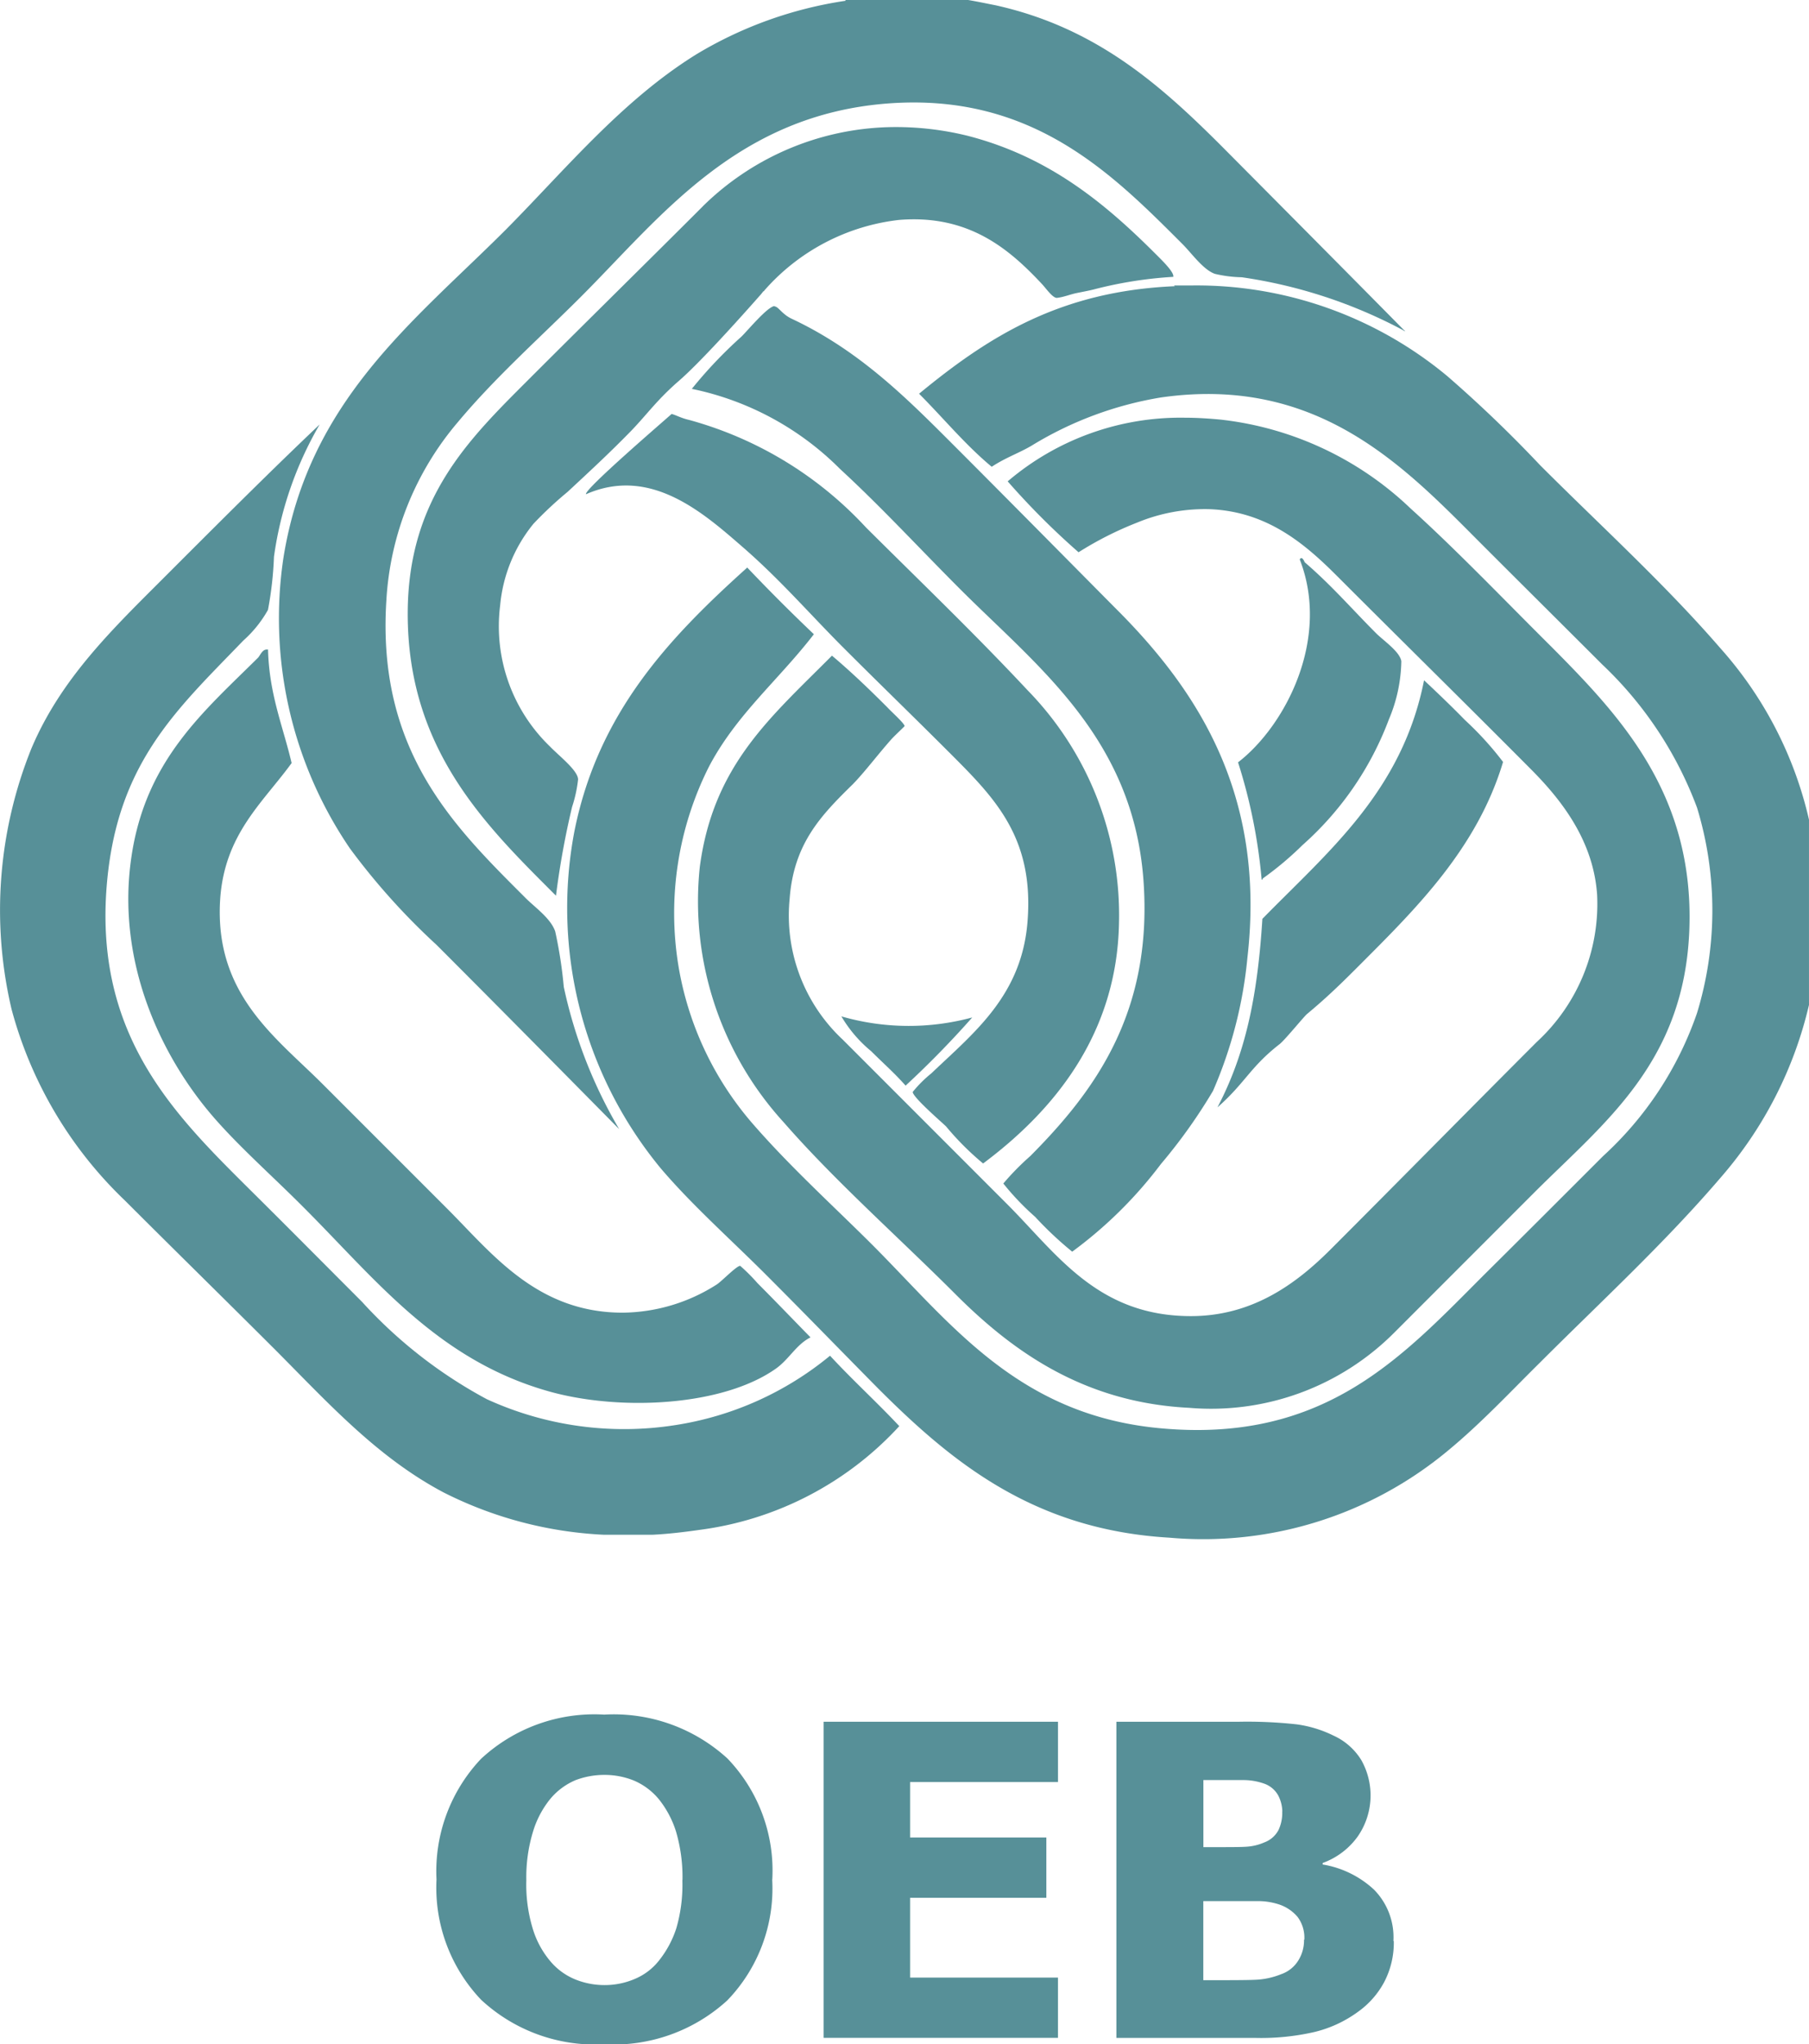
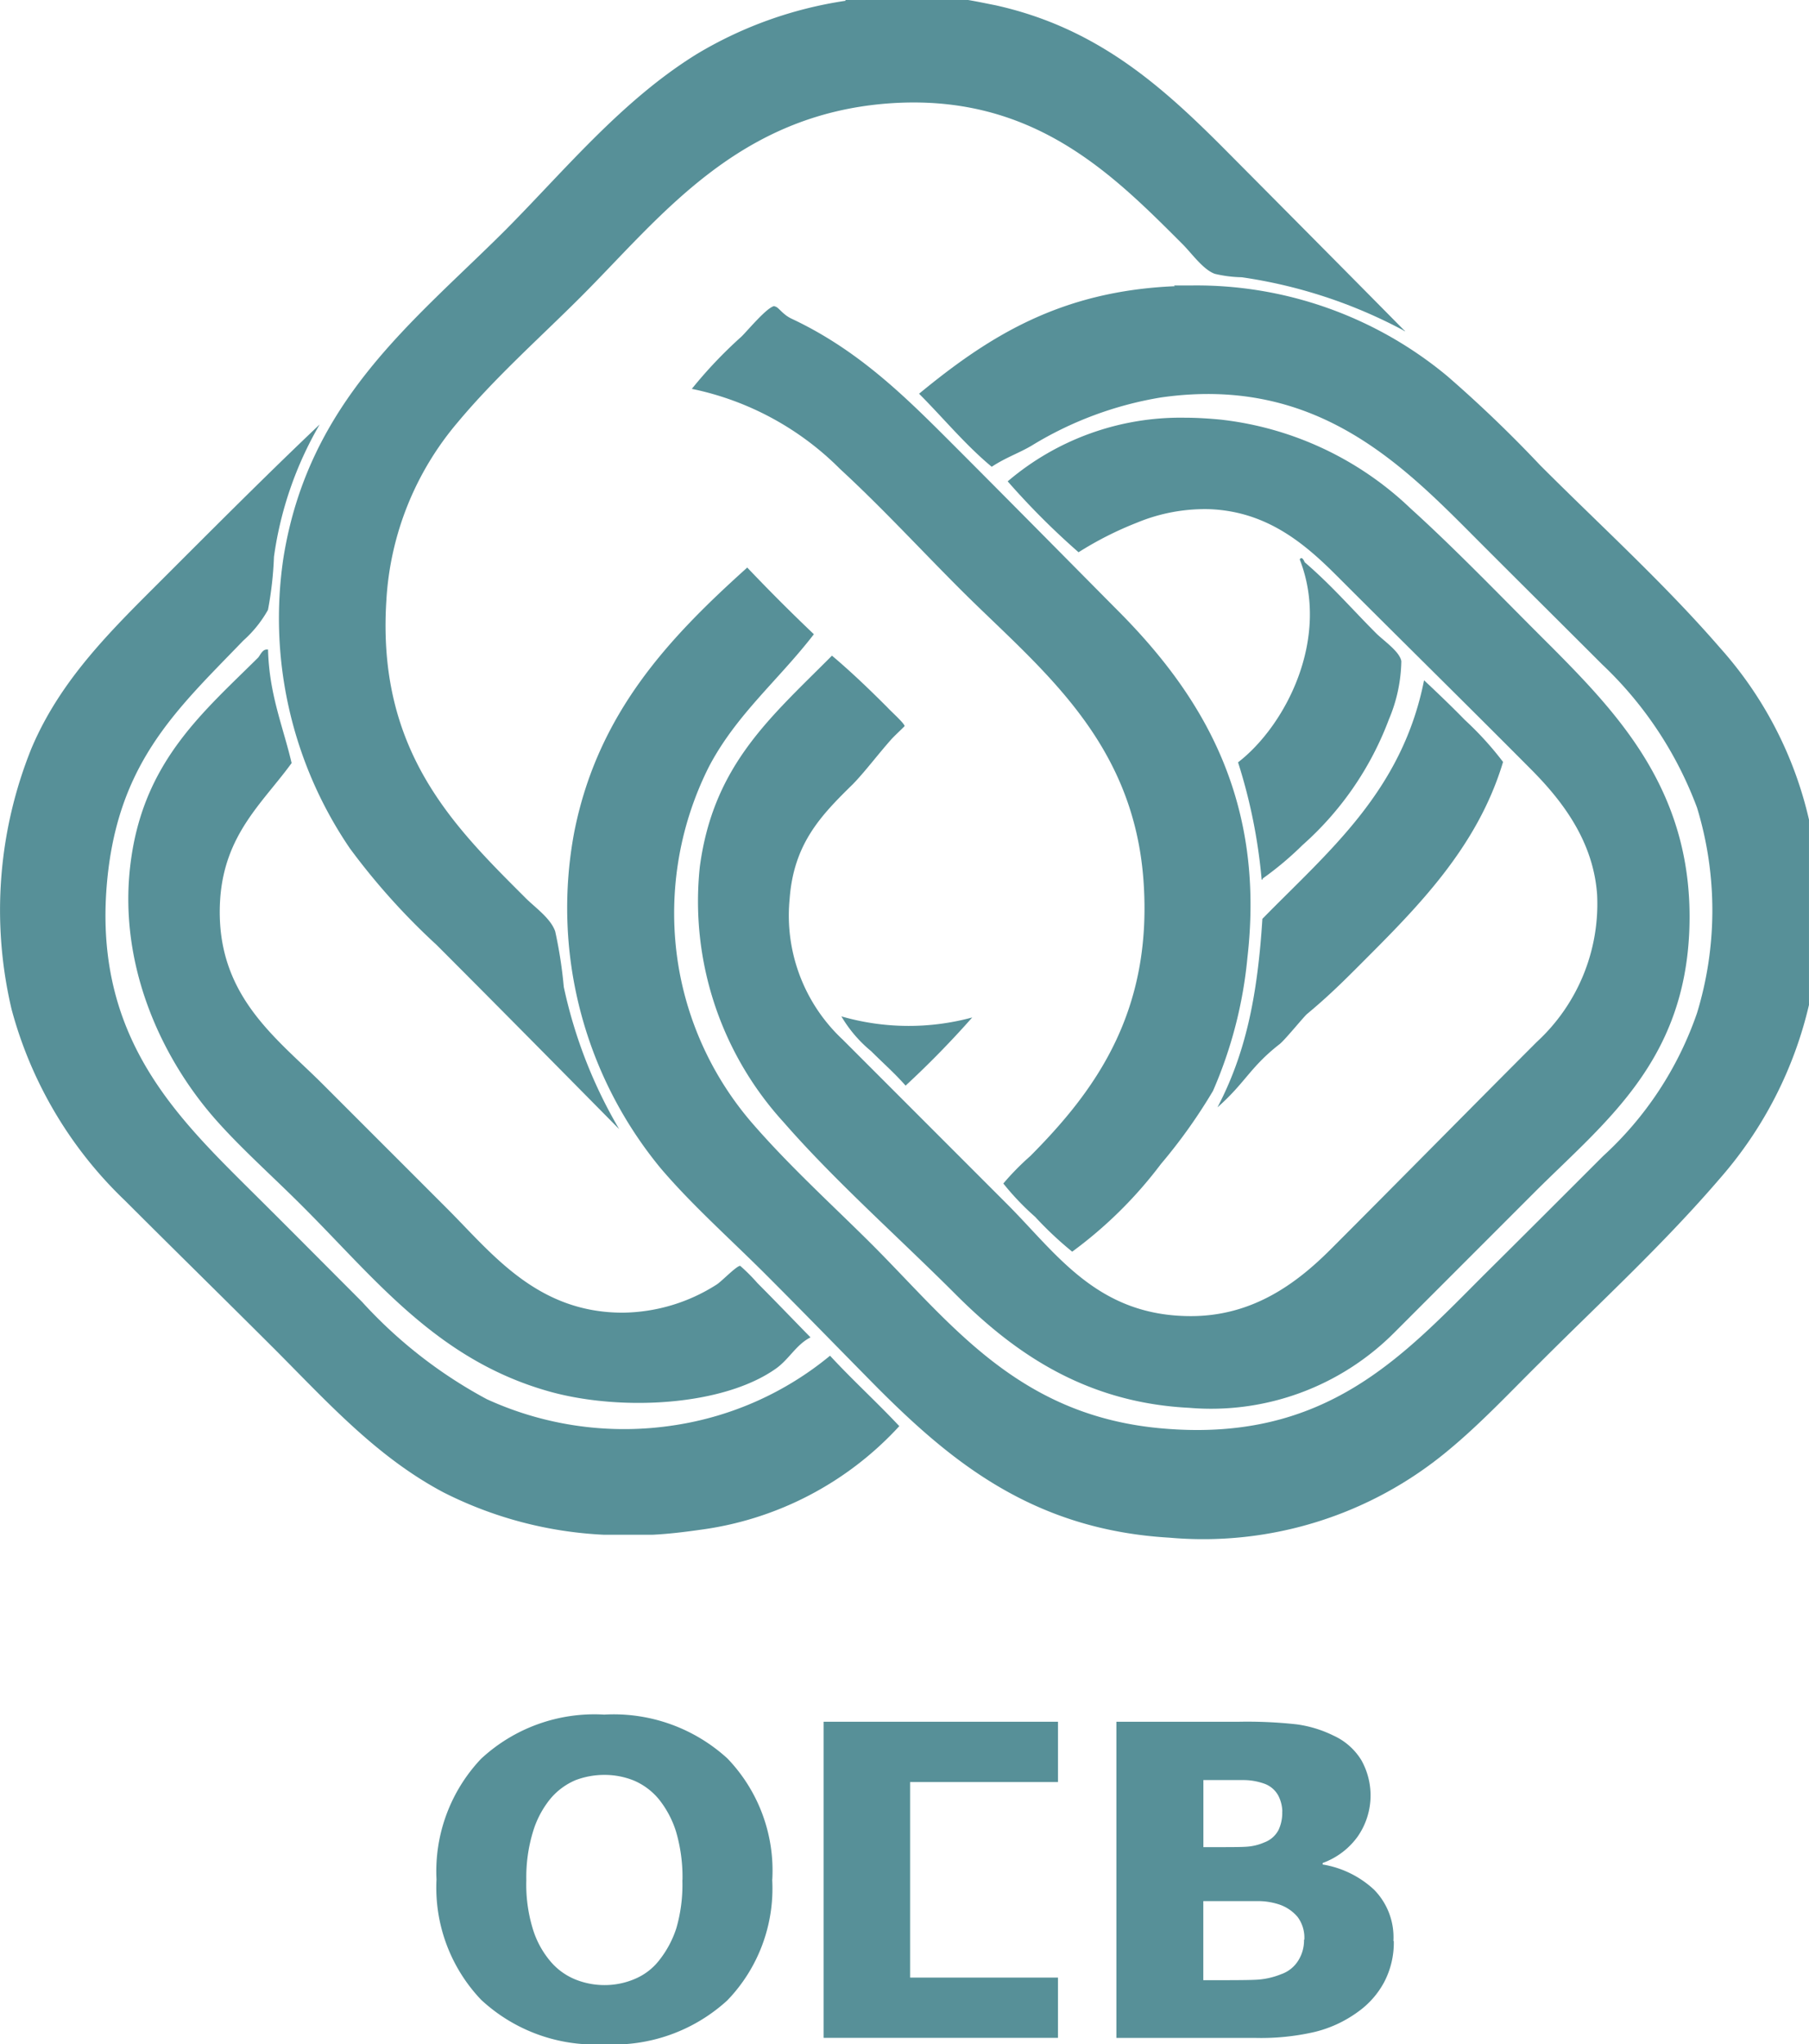
<svg xmlns="http://www.w3.org/2000/svg" width="105.593" height="119.253" viewBox="0 0 105.593 119.253">
  <defs>
    <clipPath id="a">
      <rect width="105.592" height="119.253" fill="#579098" />
    </clipPath>
  </defs>
  <g transform="translate(0 0)" clip-path="url(#a)">
    <path d="M36.675,14.987c1.792,4.611-.83,9.681-3.606,11.823a31.582,31.582,0,0,1,1.377,6.84c.066,0,.066-.022.066-.066a18.923,18.923,0,0,0,2.316-1.945A18.433,18.433,0,0,0,41.876,24.3,9.054,9.054,0,0,0,42.6,20.91c-.087-.546-.983-1.158-1.442-1.6-1.464-1.464-2.622-2.819-4.2-4.174,0,0-.087-.24-.2-.24-.022,0-.066.022-.087.087" transform="translate(39.197 17.661)" fill="#579098" />
    <path d="M35.141,32.08c-.284,4.524-.983,7.867-2.622,10.992,1.617-1.42,1.9-2.338,3.606-3.671.284-.2,1.377-1.552,1.617-1.77,1.18-.983,1.989-1.77,3.1-2.885,3.3-3.3,6.84-6.8,8.348-11.823a18.847,18.847,0,0,0-2.229-2.448c-.809-.83-1.661-1.639-2.382-2.316-1.289,6.49-5.594,9.987-9.441,13.92" transform="translate(38.545 21.525)" fill="#579098" />
    <path d="M36.709,14.821A44.263,44.263,0,0,0,40.883,19a20.013,20.013,0,0,1,3.409-1.726,10.341,10.341,0,0,1,4.24-.787c3.365.131,5.573,2.032,7.43,3.89,3.89,3.89,7.277,7.212,11.3,11.254,1.858,1.858,3.671,4.218,3.89,7.343a10.945,10.945,0,0,1-3.518,8.588c-4.021,4.021-8.02,8.086-12.041,12.107-2.01,2.011-4.567,3.89-8.151,3.89-5.507,0-7.867-3.693-10.817-6.622l-9.506-9.506a9.906,9.906,0,0,1-3.1-8.217c.24-3.212,1.814-4.851,3.693-6.687.7-.721,1.4-1.661,2.229-2.6.175-.2.787-.765.787-.787,0-.153-.787-.852-1.005-1.093-1.093-1.093-2.12-2.076-3.234-3.016-3.584,3.606-6.927,6.381-7.714,12.325a19.11,19.11,0,0,0,4.9,14.9c2.972,3.409,6.731,6.731,10.031,10.031,3.365,3.365,7.518,6.316,13.636,6.622a15.1,15.1,0,0,0,11.976-4.393l8.151-8.151c4.087-4.087,8.807-7.6,9.069-15.428.262-7.845-4.043-12.391-8.064-16.434-2.775-2.754-5.507-5.616-8.217-8.064a19.1,19.1,0,0,0-11.1-5.179c-.7-.066-1.4-.109-2.076-.109a15.553,15.553,0,0,0-10.337,3.715Z" transform="translate(22.073 13.216)" fill="#579098" />
    <path d="M50.625,7.664c-6.687.284-10.861,2.928-14.926,6.272,1.42,1.42,2.688,2.972,4.24,4.261.83-.546,1.573-.787,2.316-1.224a20.964,20.964,0,0,1,7.561-2.819c9.309-1.333,14.379,4.218,18.816,8.654,2.36,2.36,4.72,4.7,6.927,6.906a22.126,22.126,0,0,1,5.551,8.37,20.514,20.514,0,0,1,0,11.976,20.2,20.2,0,0,1-5.485,8.348C73.331,60.7,70.993,63.04,68.7,65.312c-4.764,4.764-9.222,9.747-18.6,9-8.479-.656-12.413-5.988-17.067-10.664-2.229-2.229-4.742-4.5-6.927-6.993a18.719,18.719,0,0,1-4.458-9.375,18.992,18.992,0,0,1,1.792-11.6c1.6-3.038,4.043-5.026,6.119-7.714-1.333-1.267-2.622-2.557-3.89-3.89C21.1,28.184,16.95,32.554,15.573,39.5a23.867,23.867,0,0,0,5.048,19.624c1.879,2.207,4.152,4.2,6.337,6.4,2.1,2.1,4.24,4.305,6.337,6.425,4.327,4.327,9.113,8.261,17.024,8.719a22.33,22.33,0,0,0,16.215-5.048c1.945-1.6,3.649-3.431,5.42-5.179,3.5-3.5,7.233-6.927,10.511-10.752a23.419,23.419,0,0,0,5.179-10.1V38.783a22.554,22.554,0,0,0-5.179-10.009c-3.256-3.759-6.949-7.1-10.511-10.664a74.953,74.953,0,0,0-5.42-5.2A22.9,22.9,0,0,0,51.652,7.62H50.582Z" transform="translate(17.948 9.032)" fill="#579098" />
    <path d="M22.491,27.152a7.654,7.654,0,0,0,1.726,2.01c.677.677,1.377,1.289,2.01,2.01a55.142,55.142,0,0,0,3.89-3.977,14.173,14.173,0,0,1-7.649-.066Z" transform="translate(26.633 32.158)" fill="#579098" />
-     <path d="M31.759,12.874,28.2,7.935c-3.322,3.322-6.84,6.774-10.315,10.249-3.453,3.453-6.971,6.884-6.993,13.549-.022,8,4.589,12.434,8.654,16.5a48.208,48.208,0,0,1,.94-5.179,7.891,7.891,0,0,0,.35-1.6c0-.524-1.115-1.377-1.661-1.945A9.732,9.732,0,0,1,16.287,31.3a8.777,8.777,0,0,1,1.945-4.764,22.3,22.3,0,0,1,1.989-1.858c1.246-1.158,2.36-2.185,3.562-3.409.612-.612,1.136-1.267,1.726-1.9a15.6,15.6,0,0,1,1.224-1.18c1.158-1.005,3.322-3.387,4.786-5.048a.646.646,0,0,0,.066-.087l.044-.044c0-.022.022-.044.066-.044V12.94a.021.021,0,0,0,.022-.022A12.3,12.3,0,0,1,39.582,8.81c4.087-.328,6.447,1.726,8.348,3.759.24.262.634.83.874.787.393-.044.743-.2,1.158-.284s.787-.153,1.027-.219a24.075,24.075,0,0,1,4.589-.721c.066-.262-.634-.94-1.005-1.311-2.95-2.95-6.228-5.7-11.036-6.927a17.508,17.508,0,0,0-4.152-.5A16.072,16.072,0,0,0,28.109,8.023Z" transform="translate(12.907 4.018)" fill="#579098" />
    <path d="M23.309,8.17c-.415.022-1.639,1.508-1.945,1.792A26.05,26.05,0,0,0,18.479,13a17.085,17.085,0,0,1,8.654,4.677c2.4,2.207,4.633,4.633,6.993,6.993,4.589,4.589,10.205,8.763,10.73,17.22.481,7.6-2.928,12.15-6.622,15.865a15.476,15.476,0,0,0-1.573,1.6A15.338,15.338,0,0,0,38.518,61.3a20.832,20.832,0,0,0,2.163,2.032,24.945,24.945,0,0,0,5.179-5.114A31.27,31.27,0,0,0,48.9,53.952a25.4,25.4,0,0,0,2.01-7.78C52,36.645,47.981,30.548,43.195,25.784c-3.1-3.125-6.25-6.316-9.528-9.594-2.688-2.688-5.441-5.441-9.353-7.277-.568-.262-.787-.721-1.005-.721Z" transform="translate(21.904 9.684)" fill="#579098" />
-     <path d="M15.671,15.727c3.8-1.661,6.906,1.158,9.2,3.147,2.251,1.967,3.977,4,6.053,6.053,1.945,1.945,3.868,3.8,6.119,6.053,2.557,2.557,4.742,4.851,4.392,9.594-.306,4.392-3.147,6.578-5.616,8.938A7.23,7.23,0,0,0,34.727,50.6c0,.306,1.7,1.77,1.945,2.01a16.584,16.584,0,0,0,2.163,2.163c4.13-3.081,7.823-7.539,7.933-14.052a18.772,18.772,0,0,0-5.332-13.549C38.377,23.9,35.208,20.862,32,17.672A21.927,21.927,0,0,0,21.681,11.4c-.481-.109-.765-.284-1.027-.35-.459.415-5.07,4.371-5,4.677Z" transform="translate(18.549 13.098)" fill="#579098" />
    <path d="M40.542.044a23.588,23.588,0,0,0-8.676,3.1C27.5,5.835,24.174,9.9,20.7,13.4,15.323,18.772,9.183,23.361,7.719,32.561A23.825,23.825,0,0,0,11.608,49.5a39.488,39.488,0,0,0,5.048,5.616c3.584,3.584,7.08,7.124,10.664,10.752a27.793,27.793,0,0,1-3.234-8.3,25.936,25.936,0,0,0-.5-3.234c-.262-.765-1.18-1.4-1.726-1.945-4.152-4.152-8.7-8.545-8.129-17.373A17.58,17.58,0,0,1,17.9,24.629c2.207-2.644,4.873-5,7.212-7.343,4.633-4.633,9.091-10.6,17.941-11.254C51.447,5.42,56.1,10.14,60.21,14.248c.524.524,1.2,1.486,1.879,1.726a7.382,7.382,0,0,0,1.573.2,28.751,28.751,0,0,1,9.441,3.1c.022.044.087.044.087.044s0-.022-.044-.044c-3.584-3.628-7.08-7.146-10.664-10.752C58.855,4.9,55.118,1.6,49.283.306,48.737.2,48.212.087,47.688,0H40.52Z" transform="translate(8.822 0)" fill="#579098" />
    <path d="M11.036,17.777c-3.191,3.169-6.6,5.988-7.43,11.67-.9,6.1,1.726,11.648,4.83,15.21,1.508,1.726,3.365,3.365,5.114,5.114,4.305,4.283,7.933,9.069,14.576,10.883,4.13,1.115,10.031.809,13.112-1.377.765-.546,1.18-1.4,2.01-1.814-.9-.918-1.989-2.054-3.1-3.169a10.77,10.77,0,0,0-1.005-1.005c-.219,0-1.093.918-1.377,1.093a10.364,10.364,0,0,1-5.485,1.639c-5,0-7.627-3.453-10.227-6.053L14.773,42.69c-2.732-2.732-6.316-5.223-5.988-10.73.24-3.846,2.491-5.682,4.174-8-.5-2.142-1.311-4-1.377-6.622h-.087c-.24,0-.372.328-.481.459Z" transform="translate(4.063 20.553)" fill="#579098" />
    <path d="M9.613,20.224c-3.038,3.038-6.053,5.922-7.78,10.009A25.194,25.194,0,0,0,.675,45.443,24.022,24.022,0,0,0,7.3,56.61c2.928,2.928,5.988,5.922,8.938,8.872,3.038,3.059,5.857,6.141,9.659,8.151A23.124,23.124,0,0,0,35.269,76.1h2.8c.918-.044,1.836-.153,2.754-.284a19.176,19.176,0,0,0,11.67-6.053c-1.311-1.4-2.732-2.688-4.043-4.108a18.65,18.65,0,0,1-9,4.043,19.254,19.254,0,0,1-11.036-1.508A27.244,27.244,0,0,1,21.13,62.51c-2.185-2.185-4.392-4.414-6.49-6.49C10.334,51.737,5.658,47.213,6.2,38.646c.481-7.452,4.043-10.6,8-14.707a6.941,6.941,0,0,0,1.442-1.792,20.746,20.746,0,0,0,.35-3.1A21.086,21.086,0,0,1,18.66,11.33c-2.863,2.71-6.075,5.922-9.091,8.938Z" transform="translate(0 13.43)" fill="#579098" />
    <path d="M26.017,55.407a9.426,9.426,0,0,0-.372-2.8,5.78,5.78,0,0,0-1.005-1.9,3.848,3.848,0,0,0-1.464-1.093,4.549,4.549,0,0,0-1.7-.328,4.731,4.731,0,0,0-1.7.306A3.889,3.889,0,0,0,18.3,50.687a5.567,5.567,0,0,0-1.005,1.9,9.1,9.1,0,0,0-.393,2.841,8.815,8.815,0,0,0,.372,2.819,5.324,5.324,0,0,0,1.005,1.879,3.755,3.755,0,0,0,1.486,1.093,4.549,4.549,0,0,0,1.7.328,4.459,4.459,0,0,0,1.748-.35,3.528,3.528,0,0,0,1.442-1.093,5.963,5.963,0,0,0,1.005-1.879,9.094,9.094,0,0,0,.35-2.8m5.245-.022a9.4,9.4,0,0,1-2.622,7.037A9.836,9.836,0,0,1,21.449,65a9.769,9.769,0,0,1-7.19-2.6,9.485,9.485,0,0,1-2.6-7.015,9.537,9.537,0,0,1,2.6-7.037,9.723,9.723,0,0,1,7.19-2.579,9.836,9.836,0,0,1,7.19,2.557,9.43,9.43,0,0,1,2.622,7.037" transform="translate(13.82 54.252)" fill="#579098" />
-     <path d="M22,64.4V45.96h13.68v3.518H27.047v3.234H35v3.518H27.047v4.655h8.632V64.4Z" transform="translate(26.076 54.477)" fill="#579098" />
+     <path d="M22,64.4V45.96h13.68v3.518H27.047v3.234v3.518H27.047v4.655h8.632V64.4Z" transform="translate(26.076 54.477)" fill="#579098" />
    <path d="M40.789,58.679a2.021,2.021,0,0,0-.393-1.333A2.406,2.406,0,0,0,39.26,56.6a3.922,3.922,0,0,0-1.267-.175h-3.1v4.611h.262c1.311,0,2.229,0,2.732-.022a4.492,4.492,0,0,0,1.552-.328,1.9,1.9,0,0,0,1.005-.809,2.2,2.2,0,0,0,.328-1.2m-1.267-7.5a2.129,2.129,0,0,0-.24-.918,1.5,1.5,0,0,0-.787-.677,3.664,3.664,0,0,0-1.18-.219h-2.4v3.912h.634c.874,0,1.486,0,1.836-.022A3.056,3.056,0,0,0,38.451,53a1.531,1.531,0,0,0,.83-.721A2.344,2.344,0,0,0,39.5,51.2m6.512,7.561a4.948,4.948,0,0,1-.568,2.4,5.053,5.053,0,0,1-1.53,1.726A7.124,7.124,0,0,1,41.4,64.054a13.951,13.951,0,0,1-3.475.35H29.819V45.96h7.146a26.4,26.4,0,0,1,3.387.153,6.984,6.984,0,0,1,2.142.656,3.7,3.7,0,0,1,1.617,1.42,4.2,4.2,0,0,1-.2,4.458A4.341,4.341,0,0,1,41.86,54.2v.087a5.779,5.779,0,0,1,2.994,1.464,3.953,3.953,0,0,1,1.136,2.994" transform="translate(35.345 54.477)" fill="#579098" />
  </g>
</svg>